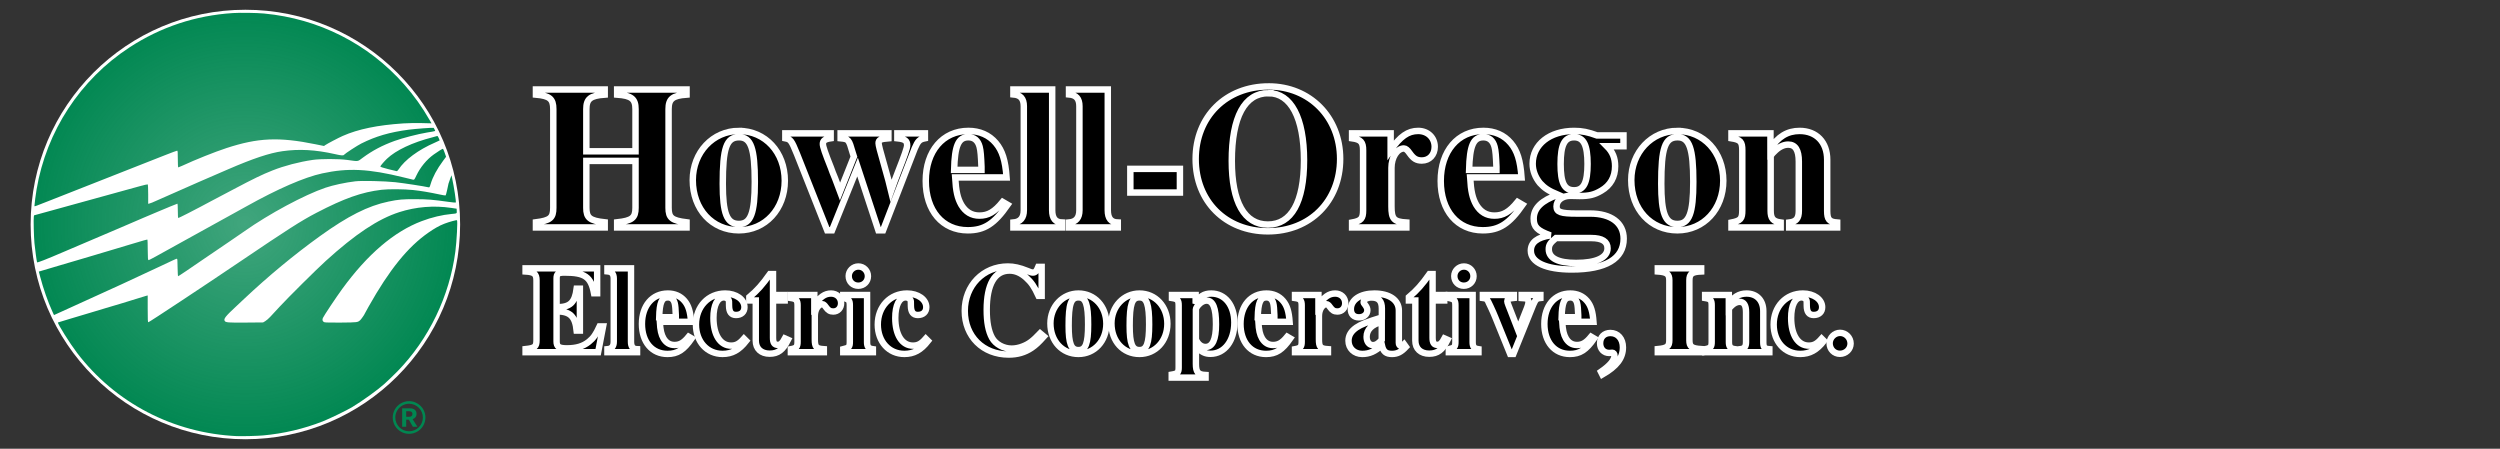
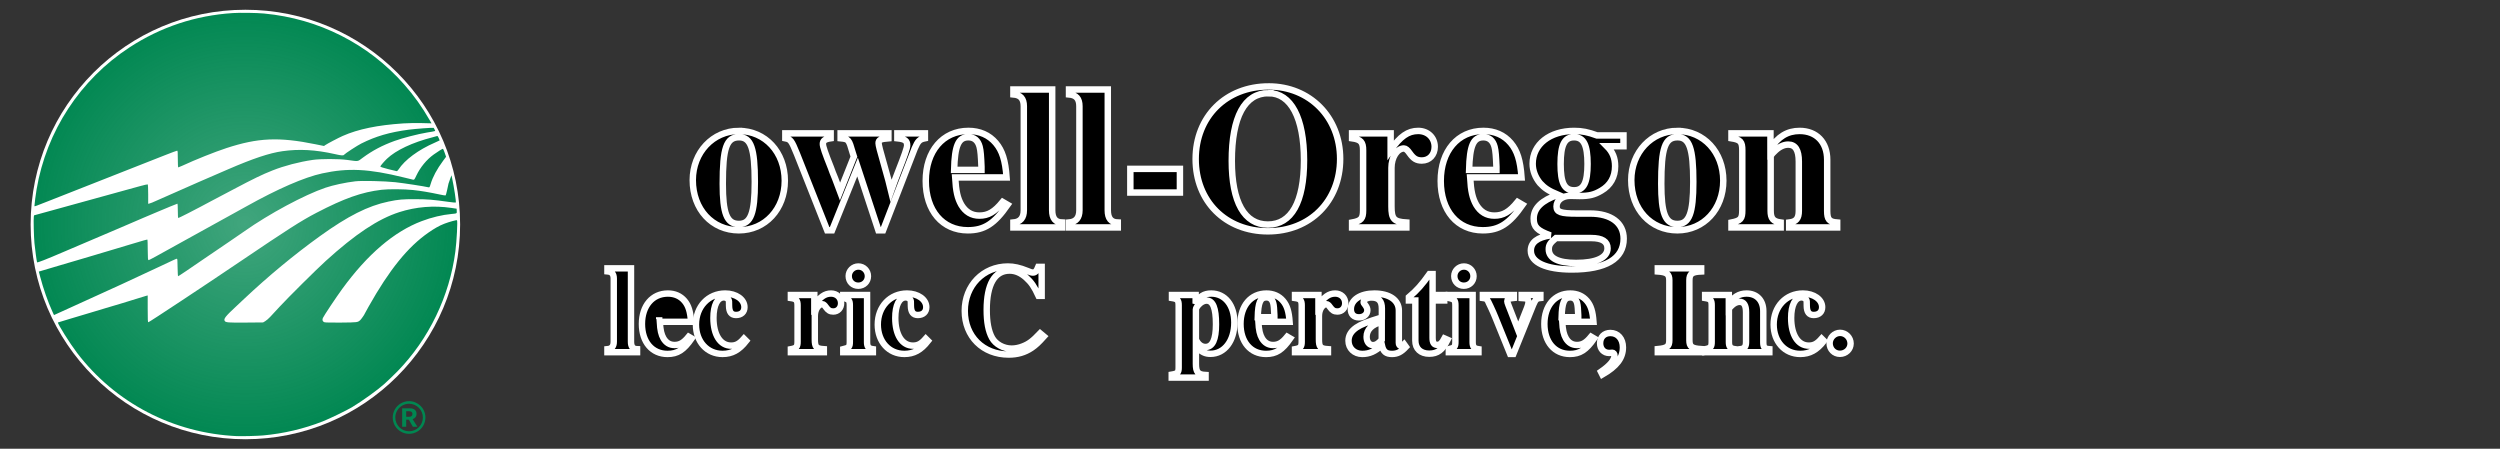
<svg xmlns="http://www.w3.org/2000/svg" xmlns:ns1="http://www.inkscape.org/namespaces/inkscape" xmlns:ns2="http://sodipodi.sourceforge.net/DTD/sodipodi-0.dtd" xmlns:xlink="http://www.w3.org/1999/xlink" width="390" height="70" viewBox="0 0 390 70" id="svg5870" version="1.1" ns1:version="1.4 (e7c3feb1, 2024-10-09)" ns2:docname="HOECoop.orgRevLogo.svg" ns1:export-filename="/Users/netadmin/Desktop/2021website/HOECoop.orgLogoSmall.png" ns1:export-xdpi="270.43353" ns1:export-ydpi="270.43353">
  <rect x="0" y="0" width="390" height="70" fill="#333333" stroke="none" />
  <defs id="defs5872">
    <linearGradient id="linearGradient1" ns1:collect="always">
      <stop style="stop-color:#008751;stop-opacity:0.746;" offset="0" id="stop2" />
      <stop style="stop-color:#008751;stop-opacity:1;" offset="1" id="stop1" />
    </linearGradient>
    <radialGradient ns1:collect="always" xlink:href="#linearGradient1" id="radialGradient2" cx="36.45" cy="32.964" fx="36.45" fy="32.964" r="34.167" gradientTransform="matrix(1,0,0,0.999,-3.5984282e-8,0.018)" gradientUnits="userSpaceOnUse" spreadMethod="pad" />
  </defs>
  <ns2:namedview id="base" pagecolor="#ffffff" bordercolor="#666666" borderopacity="1.0" ns1:pageopacity="0.0" ns1:pageshadow="2" ns1:zoom="4" ns1:cx="153.375" ns1:cy="35" ns1:document-units="px" ns1:current-layer="layer3" showgrid="false" units="px" ns1:window-width="1920" ns1:window-height="969" ns1:window-x="1728" ns1:window-y="25" ns1:window-maximized="0" showguides="true" ns1:guide-bbox="true" ns1:pagecheckerboard="0" fit-margin-top="4" fit-margin-left="4" fit-margin-right="128" fit-margin-bottom="4" width="3390px" ns1:showpageshadow="2" ns1:deskcolor="#d1d1d1">
    <ns2:guide position="105.75,35" orientation="0,-1" id="guide1" ns1:locked="false" />
    <ns2:guide position="0,55" orientation="0,-1" id="guide2" ns1:locked="false" />
    <ns2:guide position="-1,15" orientation="0,-1" id="guide3" ns1:locked="false" />
    <ns2:guide position="82.375,41.125" orientation="1,0" id="guide4" ns1:locked="false" />
    <ns2:guide position="288.25,79" orientation="1,0" id="guide5" ns1:locked="false" />
  </ns2:namedview>
  <g ns1:label="Layer 1" ns1:groupmode="layer" id="layer1" transform="translate(1.717,-980.428)" style="display:inline" />
  <g ns1:groupmode="layer" id="layer3" ns1:label="Layer 2" style="display:inline" transform="translate(1.717,1.934)">
-     <path d="m 97.424,23.169 v 7.322 c 0,1.56 -0.541,2.005 -2.865,2.26 v 0.796 h 10.823 v -0.796 c -2.292,-0.286 -2.801,-0.7 -2.801,-2.26 V 15.083 c 0,-1.592 0.637,-2.101 2.801,-2.26 V 12.027 H 94.559 V 12.823 c 2.228,0.159 2.865,0.668 2.865,2.26 v 6.589 h -7.672 v -6.589 c 0,-1.592 0.637,-2.101 2.865,-2.26 V 12.027 H 81.89 V 12.823 c 2.133,0.191 2.706,0.668 2.706,2.26 v 15.407 c 0,1.56 -0.477,1.974 -2.706,2.26 v 0.796 H 92.617 v -0.796 c -2.324,-0.255 -2.865,-0.7 -2.865,-2.26 v -7.322 z" style="font-style:normal;font-variant:normal;font-weight:bold;font-stretch:normal;font-size:1922.16px;line-height:87%;font-family:'Nimbus Roman No9 L';-inkscape-font-specification:'Nimbus Roman No9 L Bold';text-align:center;letter-spacing:-9.32px;writing-mode:lr-tb;text-anchor:middle;fill:#000000;fill-opacity:1;stroke:#ffffff;stroke-width:1.007;stroke-dasharray:none;stroke-opacity:1;paint-order:stroke fill markers" id="path4221" />
    <path d="m 113.55,18.489 c -4.043,0 -7.194,3.342 -7.194,7.672 0,4.552 3.024,7.831 7.194,7.831 4.106,0 7.162,-3.311 7.162,-7.735 0,-4.457 -3.056,-7.767 -7.162,-7.767 z m 0.032,0.987 c 1.846,0 2.451,1.751 2.451,6.971 0,4.902 -0.637,6.558 -2.483,6.558 -1.878,0 -2.515,-1.623 -2.515,-6.271 0,-5.603 0.573,-7.258 2.547,-7.258 z" style="font-style:normal;font-variant:normal;font-weight:bold;font-stretch:normal;font-size:1922.16px;line-height:87%;font-family:'Nimbus Roman No9 L';-inkscape-font-specification:'Nimbus Roman No9 L Bold';text-align:center;letter-spacing:-9.32px;writing-mode:lr-tb;text-anchor:middle;fill:#000000;fill-opacity:1;stroke:#ffffff;stroke-width:1.007;stroke-dasharray:none;stroke-opacity:1;paint-order:stroke fill markers" id="path4223" />
    <path d="m 142.569,18.871 h -4.297 v 0.764 c 1.178,0.127 1.528,0.382 1.528,1.114 0,0.382 -0.414,1.56 -1.401,4.075 -0.477,1.241 -0.732,1.91 -1.114,2.992 -0.318,-1.305 -0.414,-1.687 -1.082,-4.043 -0.637,-2.196 -0.859,-3.088 -0.859,-3.374 0,-0.509 0.318,-0.668 1.528,-0.764 v -0.764 h -7.449 v 0.764 c 1.241,0.127 1.273,0.159 1.878,2.26 l 0.191,0.605 -2.165,5.443 -0.764,-2.037 c -0.286,-0.668 -0.509,-1.273 -0.668,-1.719 -0.891,-2.228 -1.241,-3.247 -1.241,-3.661 0,-0.509 0.318,-0.764 1.21,-0.891 v -0.764 h -7.067 v 0.764 c 0.828,0.159 0.955,0.35 1.814,2.451 l 4.711,11.906 h 0.764 l 3.979,-9.868 3.247,9.868 h 0.732 l 4.934,-12.765 c 0.509,-1.178 0.764,-1.432 1.592,-1.592 z" style="font-style:normal;font-variant:normal;font-weight:bold;font-stretch:normal;font-size:1922.16px;line-height:87%;font-family:'Nimbus Roman No9 L';-inkscape-font-specification:'Nimbus Roman No9 L Bold';text-align:center;letter-spacing:-9.32px;writing-mode:lr-tb;text-anchor:middle;fill:#000000;fill-opacity:1;stroke:#ffffff;stroke-width:1.007;stroke-dasharray:none;stroke-opacity:1;paint-order:stroke fill markers" id="path4225" />
    <path d="m 154.703,29.567 c -1.273,1.56 -2.26,2.133 -3.629,2.133 -1.241,0 -2.165,-0.573 -2.833,-1.687 -0.573,-1.019 -0.828,-2.069 -0.955,-4.266 h 8.022 c -0.191,-2.674 -0.668,-4.17 -1.687,-5.38 -1.05,-1.241 -2.515,-1.878 -4.266,-1.878 -3.979,0 -6.653,3.151 -6.653,7.799 0,4.648 2.61,7.704 6.558,7.704 2.578,0 4.138,-1.019 6.207,-3.979 z m -7.576,-4.998 c 0.095,-3.82 0.669,-5.093 2.228,-5.093 0.891,0 1.496,0.509 1.751,1.496 0.159,0.605 0.223,1.496 0.286,3.12 v 0.477 z" style="font-style:normal;font-variant:normal;font-weight:bold;font-stretch:normal;font-size:1922.16px;line-height:87%;font-family:'Nimbus Roman No9 L';-inkscape-font-specification:'Nimbus Roman No9 L Bold';text-align:center;letter-spacing:-9.32px;writing-mode:lr-tb;text-anchor:middle;fill:#000000;fill-opacity:1;stroke:#ffffff;stroke-width:1.007;stroke-dasharray:none;stroke-opacity:1;paint-order:stroke fill markers" id="path4227" />
    <path d="m 162.423,12.027 h -6.048 v 0.764 c 1.114,0.095 1.623,0.668 1.623,1.846 v 16.235 c 0,1.178 -0.541,1.814 -1.623,1.91 v 0.764 h 7.608 v -0.764 c -1.05,-0.032 -1.56,-0.637 -1.56,-1.91 z" style="font-style:normal;font-variant:normal;font-weight:bold;font-stretch:normal;font-size:1922.16px;line-height:87%;font-family:'Nimbus Roman No9 L';-inkscape-font-specification:'Nimbus Roman No9 L Bold';text-align:center;letter-spacing:-9.32px;writing-mode:lr-tb;text-anchor:middle;fill:#000000;fill-opacity:1;stroke:#ffffff;stroke-width:1.007;stroke-dasharray:none;stroke-opacity:1;paint-order:stroke fill markers" id="path4229" />
    <path d="m 171.097,12.027 h -6.048 v 0.764 c 1.114,0.095 1.623,0.668 1.623,1.846 v 16.235 c 0,1.178 -0.541,1.814 -1.623,1.91 v 0.764 h 7.608 v -0.764 c -1.05,-0.032 -1.56,-0.637 -1.56,-1.91 z" style="font-style:normal;font-variant:normal;font-weight:bold;font-stretch:normal;font-size:1922.16px;line-height:87%;font-family:'Nimbus Roman No9 L';-inkscape-font-specification:'Nimbus Roman No9 L Bold';text-align:center;letter-spacing:-9.32px;writing-mode:lr-tb;text-anchor:middle;fill:#000000;fill-opacity:1;stroke:#ffffff;stroke-width:1.007;stroke-dasharray:none;stroke-opacity:1;paint-order:stroke fill markers" id="path4231" />
    <path d="m 182.35,24.41 h -7.735 v 3.693 h 7.735 z" style="font-style:normal;font-variant:normal;font-weight:bold;font-stretch:normal;font-size:1922.16px;line-height:87%;font-family:'Nimbus Roman No9 L';-inkscape-font-specification:'Nimbus Roman No9 L Bold';text-align:center;letter-spacing:-9.32px;writing-mode:lr-tb;text-anchor:middle;fill:#000000;fill-opacity:1;stroke:#ffffff;stroke-width:1.007;stroke-dasharray:none;stroke-opacity:1;paint-order:stroke fill markers" id="path4233" />
    <path d="m 196.202,11.549 c -6.653,0 -11.396,4.711 -11.396,11.333 0,6.589 4.679,11.269 11.269,11.269 6.589,0 11.269,-4.711 11.269,-11.301 0,-6.494 -4.743,-11.301 -11.142,-11.301 z m -0.032,1.05 c 3.502,0 5.539,3.852 5.539,10.473 0,6.526 -1.974,10.027 -5.634,10.027 -3.661,0 -5.634,-3.502 -5.634,-9.932 0,-6.876 2.005,-10.569 5.73,-10.569 z" style="font-style:normal;font-variant:normal;font-weight:bold;font-stretch:normal;font-size:1922.16px;line-height:87%;font-family:'Nimbus Roman No9 L';-inkscape-font-specification:'Nimbus Roman No9 L Bold';text-align:center;letter-spacing:-9.32px;writing-mode:lr-tb;text-anchor:middle;fill:#000000;fill-opacity:1;stroke:#ffffff;stroke-width:1.007;stroke-dasharray:none;stroke-opacity:1;paint-order:stroke fill markers" id="path4235" />
    <path d="m 215.222,18.871 h -6.016 v 0.764 c 1.369,0.191 1.719,0.605 1.719,1.878 v 9.359 c 0,1.305 -0.318,1.655 -1.719,1.91 v 0.764 h 8.468 v -0.764 c -1.942,-0.127 -2.324,-0.541 -2.324,-2.515 v -6.016 c 0,-1.655 0.891,-3.024 1.942,-3.024 0.255,0 0.541,0.223 0.891,0.732 0.605,0.859 1.082,1.146 1.91,1.146 1.178,0 2.005,-0.891 2.005,-2.133 0,-1.432 -1.082,-2.483 -2.578,-2.483 -1.592,0 -2.801,0.859 -4.297,2.992 z" style="font-style:normal;font-variant:normal;font-weight:bold;font-stretch:normal;font-size:1922.16px;line-height:87%;font-family:'Nimbus Roman No9 L';-inkscape-font-specification:'Nimbus Roman No9 L Bold';text-align:center;letter-spacing:-9.32px;writing-mode:lr-tb;text-anchor:middle;fill:#000000;fill-opacity:1;stroke:#ffffff;stroke-width:1.007;stroke-dasharray:none;stroke-opacity:1;paint-order:stroke fill markers" id="path4237" />
    <path d="m 235.038,29.567 c -1.273,1.56 -2.26,2.133 -3.629,2.133 -1.242,0 -2.165,-0.573 -2.833,-1.687 -0.573,-1.019 -0.828,-2.069 -0.955,-4.266 h 8.022 c -0.191,-2.674 -0.668,-4.17 -1.687,-5.38 -1.051,-1.241 -2.515,-1.878 -4.266,-1.878 -3.979,0 -6.653,3.151 -6.653,7.799 0,4.648 2.61,7.704 6.558,7.704 2.578,0 4.138,-1.019 6.207,-3.979 z m -7.576,-4.998 c 0.095,-3.82 0.668,-5.093 2.228,-5.093 0.891,0 1.496,0.509 1.751,1.496 0.159,0.605 0.223,1.496 0.286,3.12 v 0.477 z" style="font-style:normal;font-variant:normal;font-weight:bold;font-stretch:normal;font-size:1922.16px;line-height:87%;font-family:'Nimbus Roman No9 L';-inkscape-font-specification:'Nimbus Roman No9 L Bold';text-align:center;letter-spacing:-9.32px;writing-mode:lr-tb;text-anchor:middle;fill:#000000;fill-opacity:1;stroke:#ffffff;stroke-width:1.007;stroke-dasharray:none;stroke-opacity:1;paint-order:stroke fill markers" id="path4239" />
    <path d="m 251.544,20.877 v -1.687 h -4.138 c -1.401,-0.509 -2.292,-0.7 -3.565,-0.7 -3.788,0 -6.462,2.101 -6.462,5.125 0,1.082 0.414,2.133 1.146,3.024 0.7,0.764 1.305,1.178 2.801,1.814 -2.515,0.859 -3.788,2.069 -3.788,3.724 0,1.305 0.573,1.878 2.61,2.61 -2.005,0.286 -3.056,1.082 -3.056,2.387 0,1.846 2.387,2.929 6.398,2.929 5.284,0 8.086,-1.655 8.086,-4.807 0,-2.451 -1.974,-3.915 -5.221,-3.915 h -2.069 c -2.547,0 -3.183,-0.223 -3.183,-1.114 0,-0.955 0.891,-1.655 2.165,-1.655 l 1.432,0.032 c 1.496,0 2.292,-0.191 3.374,-0.828 1.432,-0.828 2.165,-2.133 2.165,-3.82 0,-1.273 -0.382,-2.228 -1.273,-3.12 z m -5.03,14.325 c 1.719,0 2.547,0.541 2.547,1.592 0,1.464 -1.751,2.292 -4.902,2.292 -2.801,0 -4.266,-0.732 -4.266,-2.133 0,-0.668 0.223,-1.019 1.114,-1.751 z m -2.674,-15.725 c 1.496,0 2.101,1.21 2.101,4.17 0,2.96 -0.605,4.106 -2.101,4.106 -1.528,0 -2.101,-1.146 -2.101,-4.106 0,-2.992 0.605,-4.17 2.101,-4.17 z" style="font-style:normal;font-variant:normal;font-weight:bold;font-stretch:normal;font-size:1922.16px;line-height:87%;font-family:'Nimbus Roman No9 L';-inkscape-font-specification:'Nimbus Roman No9 L Bold';text-align:center;letter-spacing:-9.32px;writing-mode:lr-tb;text-anchor:middle;fill:#000000;fill-opacity:1;stroke:#ffffff;stroke-width:1.007;stroke-dasharray:none;stroke-opacity:1;paint-order:stroke fill markers" id="path4241" />
    <path d="m 259.953,18.489 c -4.043,0 -7.194,3.342 -7.194,7.672 0,4.552 3.024,7.831 7.194,7.831 4.106,0 7.162,-3.311 7.162,-7.735 0,-4.457 -3.056,-7.767 -7.162,-7.767 z m 0.032,0.987 c 1.846,0 2.451,1.751 2.451,6.971 0,4.902 -0.637,6.558 -2.483,6.558 -1.878,0 -2.515,-1.623 -2.515,-6.271 0,-5.603 0.573,-7.258 2.547,-7.258 z" style="font-style:normal;font-variant:normal;font-weight:bold;font-stretch:normal;font-size:1922.16px;line-height:87%;font-family:'Nimbus Roman No9 L';-inkscape-font-specification:'Nimbus Roman No9 L Bold';text-align:center;letter-spacing:-9.32px;writing-mode:lr-tb;text-anchor:middle;fill:#000000;fill-opacity:1;stroke:#ffffff;stroke-width:1.007;stroke-dasharray:none;stroke-opacity:1;paint-order:stroke fill markers" id="path4243" />
    <path d="m 274.473,18.871 h -6.08 v 0.764 c 1.401,0.223 1.687,0.541 1.687,1.878 v 9.359 c 0,1.337 -0.255,1.623 -1.687,1.91 v 0.764 h 7.672 v -0.764 c -1.178,-0.159 -1.56,-0.637 -1.56,-1.814 v -8.499 c 0,-0.127 0.223,-0.446 0.541,-0.732 0.7,-0.732 1.464,-1.114 2.196,-1.114 1.114,0 1.655,0.859 1.655,2.642 v 7.704 c 0,1.178 -0.414,1.687 -1.496,1.814 v 0.764 h 7.481 v -0.764 c -1.241,-0.095 -1.56,-0.477 -1.56,-1.814 v -7.99 c 0,-2.738 -1.687,-4.488 -4.297,-4.488 -1.91,0 -3.374,0.891 -4.552,2.769 z" style="font-style:normal;font-variant:normal;font-weight:bold;font-stretch:normal;font-size:1922.16px;line-height:87%;font-family:'Nimbus Roman No9 L';-inkscape-font-specification:'Nimbus Roman No9 L Bold';text-align:center;letter-spacing:-9.32px;writing-mode:lr-tb;text-anchor:middle;fill:#000000;fill-opacity:1;stroke:#ffffff;stroke-width:1.007;stroke-dasharray:none;stroke-opacity:1;paint-order:stroke fill markers" id="path4245" />
    <g id="g1" transform="matrix(1.01,0,0,1.01,-0.834,-0.412)" style="fill:#000000;fill-opacity:1;stroke:#ffffff;stroke-opacity:1;stroke-width:0.99;stroke-dasharray:none;paint-order:stroke fill markers">
-       <path d="M 91.358,39.943 H 80.304 v 0.479 c 1.322,0.077 1.686,0.383 1.686,1.36 v 9.272 c 0,0.996 -0.268,1.207 -1.686,1.36 v 0.479 h 11.206 l 0.766,-3.985 h -0.536 c -0.594,1.283 -0.977,1.82 -1.667,2.375 -0.881,0.709 -1.935,1.015 -3.391,1.015 -1.226,0 -1.59,-0.249 -1.59,-1.073 v -4.636 c 2.088,0 2.873,0.747 3.103,2.969 h 0.498 V 43.084 H 88.197 c -0.287,2.184 -1.034,2.873 -3.103,2.854 v -4.444 c 0,-0.728 0.249,-0.9 1.245,-0.9 3.122,0 4.061,0.651 4.54,3.199 h 0.479 z" style="font-style:normal;font-variant:normal;font-weight:bold;font-stretch:normal;font-size:1164.95px;line-height:87%;font-family:'Nimbus Roman No9 L';-inkscape-font-specification:'Nimbus Roman No9 L Bold';text-align:center;letter-spacing:-9.32px;writing-mode:lr-tb;text-anchor:middle;fill:#000000;fill-opacity:1;stroke:#ffffff;stroke-width:0.99;stroke-dasharray:none;stroke-opacity:1;paint-order:stroke fill markers" id="path4247" />
      <path d="m 96.587,39.943 h -3.64 v 0.46 c 0.67,0.057 0.977,0.402 0.977,1.111 v 9.77 c 0,0.709 -0.326,1.092 -0.977,1.149 v 0.46 h 4.578 v -0.46 c -0.632,-0.019 -0.939,-0.383 -0.939,-1.149 z" style="font-style:normal;font-variant:normal;font-weight:bold;font-stretch:normal;font-size:1164.95px;line-height:87%;font-family:'Nimbus Roman No9 L';-inkscape-font-specification:'Nimbus Roman No9 L Bold';text-align:center;letter-spacing:-9.32px;writing-mode:lr-tb;text-anchor:middle;fill:#000000;fill-opacity:1;stroke:#ffffff;stroke-width:0.99;stroke-dasharray:none;stroke-opacity:1;paint-order:stroke fill markers" id="path4249" />
-       <path d="m 105.501,50.498 c -0.766,0.939 -1.36,1.283 -2.184,1.283 -0.747,0 -1.303,-0.345 -1.705,-1.015 -0.345,-0.613 -0.498,-1.245 -0.575,-2.567 h 4.827 c -0.115,-1.609 -0.402,-2.509 -1.015,-3.237 -0.632,-0.747 -1.513,-1.13 -2.567,-1.13 -2.395,0 -4.004,1.896 -4.004,4.693 0,2.797 1.571,4.636 3.946,4.636 1.552,0 2.49,-0.613 3.735,-2.395 z m -4.559,-3.008 c 0.058,-2.299 0.402,-3.065 1.341,-3.065 0.536,0 0.9,0.307 1.054,0.9 0.096,0.364 0.134,0.9 0.172,1.877 v 0.287 z" style="font-style:normal;font-variant:normal;font-weight:bold;font-stretch:normal;font-size:1164.95px;line-height:87%;font-family:'Nimbus Roman No9 L';-inkscape-font-specification:'Nimbus Roman No9 L Bold';text-align:center;letter-spacing:-9.32px;writing-mode:lr-tb;text-anchor:middle;fill:#000000;fill-opacity:1;stroke:#ffffff;stroke-width:0.99;stroke-dasharray:none;stroke-opacity:1;paint-order:stroke fill markers" id="path4251" />
+       <path d="m 105.501,50.498 c -0.766,0.939 -1.36,1.283 -2.184,1.283 -0.747,0 -1.303,-0.345 -1.705,-1.015 -0.345,-0.613 -0.498,-1.245 -0.575,-2.567 h 4.827 c -0.115,-1.609 -0.402,-2.509 -1.015,-3.237 -0.632,-0.747 -1.513,-1.13 -2.567,-1.13 -2.395,0 -4.004,1.896 -4.004,4.693 0,2.797 1.571,4.636 3.946,4.636 1.552,0 2.49,-0.613 3.735,-2.395 z m -4.559,-3.008 v 0.287 z" style="font-style:normal;font-variant:normal;font-weight:bold;font-stretch:normal;font-size:1164.95px;line-height:87%;font-family:'Nimbus Roman No9 L';-inkscape-font-specification:'Nimbus Roman No9 L Bold';text-align:center;letter-spacing:-9.32px;writing-mode:lr-tb;text-anchor:middle;fill:#000000;fill-opacity:1;stroke:#ffffff;stroke-width:0.99;stroke-dasharray:none;stroke-opacity:1;paint-order:stroke fill markers" id="path4251" />
      <path d="m 114.032,50.804 c -0.709,0.805 -1.207,1.073 -1.992,1.073 -1.667,0 -2.72,-1.667 -2.72,-4.272 0,-1.973 0.613,-3.18 1.609,-3.18 0.306,0 0.594,0.153 0.709,0.364 0.096,0.172 0.096,0.172 0.096,0.977 0.019,0.939 0.364,1.379 1.073,1.379 0.805,0 1.303,-0.46 1.303,-1.207 0,-1.188 -1.283,-2.107 -2.969,-2.107 -2.605,0 -4.521,2.031 -4.521,4.789 0,2.644 1.724,4.54 4.099,4.54 1.475,0 2.548,-0.594 3.659,-2.011 z" style="font-style:normal;font-variant:normal;font-weight:bold;font-stretch:normal;font-size:1164.95px;line-height:87%;font-family:'Nimbus Roman No9 L';-inkscape-font-specification:'Nimbus Roman No9 L Bold';text-align:center;letter-spacing:-9.32px;writing-mode:lr-tb;text-anchor:middle;fill:#000000;fill-opacity:1;stroke:#ffffff;stroke-width:0.99;stroke-dasharray:none;stroke-opacity:1;paint-order:stroke fill markers" id="path4253" />
-       <path d="m 120.323,44.061 h -1.801 v -3.237 h -0.479 c -1.169,1.647 -1.935,2.509 -3.18,3.563 v 0.517 h 0.996 v 6.207 c 0,1.245 0.824,2.011 2.146,2.011 1.283,0 2.05,-0.575 2.835,-2.146 l -0.479,-0.211 c -0.383,0.728 -0.69,0.996 -1.092,0.996 -0.536,0 -0.747,-0.326 -0.747,-1.092 v -5.766 h 1.801 z" style="font-style:normal;font-variant:normal;font-weight:bold;font-stretch:normal;font-size:1164.95px;line-height:87%;font-family:'Nimbus Roman No9 L';-inkscape-font-specification:'Nimbus Roman No9 L Bold';text-align:center;letter-spacing:-9.32px;writing-mode:lr-tb;text-anchor:middle;fill:#000000;fill-opacity:1;stroke:#ffffff;stroke-width:0.99;stroke-dasharray:none;stroke-opacity:1;paint-order:stroke fill markers" id="path4255" />
      <path d="m 124.901,44.061 h -3.621 v 0.46 c 0.824,0.115 1.034,0.364 1.034,1.13 v 5.632 c 0,0.785 -0.192,0.996 -1.034,1.149 v 0.46 h 5.096 v -0.46 c -1.169,-0.077 -1.398,-0.326 -1.398,-1.513 v -3.621 c 0,-0.996 0.536,-1.82 1.169,-1.82 0.153,0 0.326,0.134 0.536,0.441 0.364,0.517 0.651,0.69 1.149,0.69 0.709,0 1.207,-0.536 1.207,-1.283 0,-0.862 -0.651,-1.494 -1.552,-1.494 -0.958,0 -1.686,0.517 -2.586,1.801 z" style="font-style:normal;font-variant:normal;font-weight:bold;font-stretch:normal;font-size:1164.95px;line-height:87%;font-family:'Nimbus Roman No9 L';-inkscape-font-specification:'Nimbus Roman No9 L Bold';text-align:center;letter-spacing:-9.32px;writing-mode:lr-tb;text-anchor:middle;fill:#000000;fill-opacity:1;stroke:#ffffff;stroke-width:0.99;stroke-dasharray:none;stroke-opacity:1;paint-order:stroke fill markers" id="path4257" />
      <path d="m 133.049,44.061 h -3.678 v 0.46 c 0.843,0.172 1.015,0.345 1.015,1.13 v 5.632 c 0,0.785 -0.134,0.939 -1.015,1.149 v 0.46 h 4.578 v -0.46 c -0.67,-0.096 -0.9,-0.364 -0.9,-1.092 z m -1.341,-4.406 c -0.824,0 -1.494,0.67 -1.494,1.475 0,0.862 0.632,1.494 1.475,1.494 0.843,0 1.494,-0.632 1.494,-1.475 0,-0.824 -0.651,-1.494 -1.475,-1.494 z" style="font-style:normal;font-variant:normal;font-weight:bold;font-stretch:normal;font-size:1164.95px;line-height:87%;font-family:'Nimbus Roman No9 L';-inkscape-font-specification:'Nimbus Roman No9 L Bold';text-align:center;letter-spacing:-9.32px;writing-mode:lr-tb;text-anchor:middle;fill:#000000;fill-opacity:1;stroke:#ffffff;stroke-width:0.99;stroke-dasharray:none;stroke-opacity:1;paint-order:stroke fill markers" id="path4259" />
      <path d="m 142.117,50.804 c -0.709,0.805 -1.207,1.073 -1.992,1.073 -1.667,0 -2.72,-1.667 -2.72,-4.272 0,-1.973 0.613,-3.18 1.609,-3.18 0.306,0 0.594,0.153 0.709,0.364 0.096,0.172 0.096,0.172 0.096,0.977 0.019,0.939 0.364,1.379 1.073,1.379 0.805,0 1.303,-0.46 1.303,-1.207 0,-1.188 -1.283,-2.107 -2.969,-2.107 -2.605,0 -4.521,2.031 -4.521,4.789 0,2.644 1.724,4.54 4.099,4.54 1.475,0 2.548,-0.594 3.659,-2.011 z" style="font-style:normal;font-variant:normal;font-weight:bold;font-stretch:normal;font-size:1164.95px;line-height:87%;font-family:'Nimbus Roman No9 L';-inkscape-font-specification:'Nimbus Roman No9 L Bold';text-align:center;letter-spacing:-9.32px;writing-mode:lr-tb;text-anchor:middle;fill:#000000;fill-opacity:1;stroke:#ffffff;stroke-width:0.99;stroke-dasharray:none;stroke-opacity:1;paint-order:stroke fill markers" id="path4261" />
      <path d="m 159.786,49.981 c -1.13,1.188 -1.743,1.647 -2.682,2.011 -0.556,0.23 -1.188,0.345 -1.724,0.345 -1.264,0 -2.471,-0.67 -3.027,-1.667 -0.556,-1.015 -0.824,-2.395 -0.824,-4.31 0,-3.965 1.226,-6.073 3.525,-6.073 0.9,0 1.724,0.345 2.548,1.073 0.824,0.747 1.264,1.379 1.935,2.835 h 0.479 v -4.483 h -0.517 c -0.268,0.67 -0.479,0.881 -0.843,0.881 -0.172,0 -0.46,-0.077 -0.881,-0.268 -1.13,-0.46 -2.05,-0.67 -2.969,-0.67 -3.812,0 -6.666,2.95 -6.666,6.858 0,3.946 2.816,6.743 6.781,6.743 1.36,0 2.49,-0.326 3.544,-1.034 0.613,-0.421 1.034,-0.805 1.896,-1.762 z" style="font-style:normal;font-variant:normal;font-weight:bold;font-stretch:normal;font-size:1164.95px;line-height:87%;font-family:'Nimbus Roman No9 L';-inkscape-font-specification:'Nimbus Roman No9 L Bold';text-align:center;letter-spacing:-9.32px;writing-mode:lr-tb;text-anchor:middle;fill:#000000;fill-opacity:1;stroke:#ffffff;stroke-width:0.99;stroke-dasharray:none;stroke-opacity:1;paint-order:stroke fill markers" id="path4263" />
-       <path d="m 165.698,43.831 c -2.433,0 -4.329,2.011 -4.329,4.617 0,2.739 1.82,4.712 4.329,4.712 2.471,0 4.31,-1.992 4.31,-4.655 0,-2.682 -1.839,-4.674 -4.31,-4.674 z m 0.019,0.594 c 1.111,0 1.475,1.054 1.475,4.195 0,2.95 -0.383,3.946 -1.494,3.946 -1.13,0 -1.513,-0.977 -1.513,-3.774 0,-3.372 0.345,-4.368 1.533,-4.368 z" style="font-style:normal;font-variant:normal;font-weight:bold;font-stretch:normal;font-size:1164.95px;line-height:87%;font-family:'Nimbus Roman No9 L';-inkscape-font-specification:'Nimbus Roman No9 L Bold';text-align:center;letter-spacing:-9.32px;writing-mode:lr-tb;text-anchor:middle;fill:#000000;fill-opacity:1;stroke:#ffffff;stroke-width:0.99;stroke-dasharray:none;stroke-opacity:1;paint-order:stroke fill markers" id="path4265" />
-       <path d="m 175.123,43.831 c -2.433,0 -4.329,2.011 -4.329,4.617 0,2.739 1.82,4.712 4.329,4.712 2.471,0 4.31,-1.992 4.31,-4.655 0,-2.682 -1.839,-4.674 -4.31,-4.674 z m 0.019,0.594 c 1.111,0 1.475,1.054 1.475,4.195 0,2.95 -0.383,3.946 -1.494,3.946 -1.13,0 -1.513,-0.977 -1.513,-3.774 0,-3.372 0.345,-4.368 1.532,-4.368 z" style="font-style:normal;font-variant:normal;font-weight:bold;font-stretch:normal;font-size:1164.95px;line-height:87%;font-family:'Nimbus Roman No9 L';-inkscape-font-specification:'Nimbus Roman No9 L Bold';text-align:center;letter-spacing:-9.32px;writing-mode:lr-tb;text-anchor:middle;fill:#000000;fill-opacity:1;stroke:#ffffff;stroke-width:0.99;stroke-dasharray:none;stroke-opacity:1;paint-order:stroke fill markers" id="path4267" />
      <path d="m 183.801,44.061 h -3.659 v 0.46 c 0.843,0.134 1.034,0.326 1.034,1.13 v 9.597 c 0,0.785 -0.153,0.958 -1.073,1.111 v 0.46 h 5.23 v -0.402 c -1.169,-0.057 -1.494,-0.441 -1.494,-1.724 v -2.701 c 0.92,0.9 1.418,1.149 2.26,1.149 2.146,0 3.678,-1.992 3.678,-4.827 0,-2.663 -1.437,-4.483 -3.563,-4.483 -1.13,0 -1.82,0.441 -2.414,1.552 z m 0.038,2.203 c 0,-0.134 0.172,-0.441 0.402,-0.69 0.383,-0.421 0.824,-0.651 1.245,-0.651 0.996,0 1.456,1.149 1.456,3.659 0,2.375 -0.536,3.506 -1.628,3.506 -0.632,0 -1.188,-0.441 -1.475,-1.169 z" style="font-style:normal;font-variant:normal;font-weight:bold;font-stretch:normal;font-size:1164.95px;line-height:87%;font-family:'Nimbus Roman No9 L';-inkscape-font-specification:'Nimbus Roman No9 L Bold';text-align:center;letter-spacing:-9.32px;writing-mode:lr-tb;text-anchor:middle;fill:#000000;fill-opacity:1;stroke:#ffffff;stroke-width:0.99;stroke-dasharray:none;stroke-opacity:1;paint-order:stroke fill markers" id="path4269" />
      <path d="m 197.951,50.498 c -0.766,0.939 -1.36,1.283 -2.184,1.283 -0.747,0 -1.303,-0.345 -1.705,-1.015 -0.345,-0.613 -0.498,-1.245 -0.575,-2.567 h 4.827 c -0.115,-1.609 -0.402,-2.509 -1.015,-3.237 -0.632,-0.747 -1.513,-1.13 -2.567,-1.13 -2.395,0 -4.004,1.896 -4.004,4.693 0,2.797 1.571,4.636 3.946,4.636 1.552,0 2.49,-0.613 3.735,-2.395 z m -4.559,-3.008 c 0.058,-2.299 0.402,-3.065 1.341,-3.065 0.536,0 0.9,0.307 1.054,0.9 0.096,0.364 0.134,0.9 0.172,1.877 v 0.287 z" style="font-style:normal;font-variant:normal;font-weight:bold;font-stretch:normal;font-size:1164.95px;line-height:87%;font-family:'Nimbus Roman No9 L';-inkscape-font-specification:'Nimbus Roman No9 L Bold';text-align:center;letter-spacing:-9.32px;writing-mode:lr-tb;text-anchor:middle;fill:#000000;fill-opacity:1;stroke:#ffffff;stroke-width:0.99;stroke-dasharray:none;stroke-opacity:1;paint-order:stroke fill markers" id="path4271" />
      <path d="m 202.766,44.061 h -3.621 v 0.46 c 0.824,0.115 1.034,0.364 1.034,1.13 v 5.632 c 0,0.785 -0.192,0.996 -1.034,1.149 v 0.46 h 5.096 v -0.46 c -1.169,-0.077 -1.398,-0.326 -1.398,-1.513 v -3.621 c 0,-0.996 0.536,-1.82 1.169,-1.82 0.153,0 0.326,0.134 0.536,0.441 0.364,0.517 0.651,0.69 1.149,0.69 0.709,0 1.207,-0.536 1.207,-1.283 0,-0.862 -0.651,-1.494 -1.552,-1.494 -0.958,0 -1.686,0.517 -2.586,1.801 z" style="font-style:normal;font-variant:normal;font-weight:bold;font-stretch:normal;font-size:1164.95px;line-height:87%;font-family:'Nimbus Roman No9 L';-inkscape-font-specification:'Nimbus Roman No9 L Bold';text-align:center;letter-spacing:-9.32px;writing-mode:lr-tb;text-anchor:middle;fill:#000000;fill-opacity:1;stroke:#ffffff;stroke-width:0.99;stroke-dasharray:none;stroke-opacity:1;paint-order:stroke fill markers" id="path4273" />
      <path d="m 215.991,51.666 -0.192,0.192 c -0.058,0.057 -0.115,0.077 -0.211,0.077 -0.268,0 -0.402,-0.172 -0.402,-0.479 V 46.456 c 0,-1.609 -1.456,-2.624 -3.793,-2.624 -2.165,0 -3.621,0.977 -3.621,2.414 0,0.785 0.46,1.264 1.245,1.264 0.766,0 1.303,-0.46 1.303,-1.111 0,-0.268 -0.115,-0.517 -0.345,-0.824 -0.172,-0.192 -0.23,-0.307 -0.23,-0.421 0,-0.402 0.536,-0.709 1.207,-0.709 1.111,0 1.609,0.517 1.609,1.686 v 1.398 c -2.28,0.69 -3.218,1.073 -3.927,1.552 -0.824,0.575 -1.226,1.226 -1.226,2.05 0,1.169 0.9,2.031 2.126,2.031 1.092,0 1.973,-0.383 3.027,-1.341 0.211,0.977 0.632,1.341 1.571,1.341 0.824,0 1.418,-0.307 2.146,-1.092 z m -3.448,-0.69 c -0.517,0.594 -0.9,0.824 -1.36,0.824 -0.575,0 -0.977,-0.517 -0.977,-1.283 0,-1.111 0.805,-1.916 2.337,-2.318 z" style="font-style:normal;font-variant:normal;font-weight:bold;font-stretch:normal;font-size:1164.95px;line-height:87%;font-family:'Nimbus Roman No9 L';-inkscape-font-specification:'Nimbus Roman No9 L Bold';text-align:center;letter-spacing:-9.32px;writing-mode:lr-tb;text-anchor:middle;fill:#000000;fill-opacity:1;stroke:#ffffff;stroke-width:0.99;stroke-dasharray:none;stroke-opacity:1;paint-order:stroke fill markers" id="path4275" />
      <path d="m 222.197,44.061 h -1.801 v -3.237 h -0.479 c -1.169,1.647 -1.935,2.509 -3.18,3.563 v 0.517 h 0.996 v 6.207 c 0,1.245 0.824,2.011 2.146,2.011 1.283,0 2.05,-0.575 2.835,-2.146 l -0.479,-0.211 c -0.383,0.728 -0.69,0.996 -1.092,0.996 -0.536,0 -0.747,-0.326 -0.747,-1.092 v -5.766 h 1.801 z" style="font-style:normal;font-variant:normal;font-weight:bold;font-stretch:normal;font-size:1164.95px;line-height:87%;font-family:'Nimbus Roman No9 L';-inkscape-font-specification:'Nimbus Roman No9 L Bold';text-align:center;letter-spacing:-9.32px;writing-mode:lr-tb;text-anchor:middle;fill:#000000;fill-opacity:1;stroke:#ffffff;stroke-width:0.99;stroke-dasharray:none;stroke-opacity:1;paint-order:stroke fill markers" id="path4277" />
      <path d="m 226.584,44.061 h -3.678 v 0.46 c 0.843,0.172 1.015,0.345 1.015,1.13 v 5.632 c 0,0.785 -0.134,0.939 -1.015,1.149 v 0.46 h 4.578 v -0.46 c -0.67,-0.096 -0.9,-0.364 -0.9,-1.092 z m -1.341,-4.406 c -0.824,0 -1.494,0.67 -1.494,1.475 0,0.862 0.632,1.494 1.475,1.494 0.843,0 1.494,-0.632 1.494,-1.475 0,-0.824 -0.651,-1.494 -1.475,-1.494 z" style="font-style:normal;font-variant:normal;font-weight:bold;font-stretch:normal;font-size:1164.95px;line-height:87%;font-family:'Nimbus Roman No9 L';-inkscape-font-specification:'Nimbus Roman No9 L Bold';text-align:center;letter-spacing:-9.32px;writing-mode:lr-tb;text-anchor:middle;fill:#000000;fill-opacity:1;stroke:#ffffff;stroke-width:0.99;stroke-dasharray:none;stroke-opacity:1;paint-order:stroke fill markers" id="path4279" />
      <path d="m 237.05,44.061 h -2.893 v 0.46 c 0.824,0.038 1.054,0.172 1.054,0.632 0,0.211 -0.077,0.517 -0.211,0.862 l -1.379,3.486 -1.513,-3.889 c -0.134,-0.364 -0.172,-0.479 -0.172,-0.594 0,-0.287 0.192,-0.421 0.67,-0.46 0.038,0 0.192,-0.019 0.345,-0.038 v -0.46 h -4.789 v 0.46 c 0.441,0.057 0.556,0.115 0.67,0.287 0.038,-0.019 0.939,1.896 1.245,2.682 l 2.299,5.67 h 0.498 l 3.065,-7.586 c 0.364,-0.843 0.517,-0.996 1.111,-1.054 z" style="font-style:normal;font-variant:normal;font-weight:bold;font-stretch:normal;font-size:1164.95px;line-height:87%;font-family:'Nimbus Roman No9 L';-inkscape-font-specification:'Nimbus Roman No9 L Bold';text-align:center;letter-spacing:-9.32px;writing-mode:lr-tb;text-anchor:middle;fill:#000000;fill-opacity:1;stroke:#ffffff;stroke-width:0.99;stroke-dasharray:none;stroke-opacity:1;paint-order:stroke fill markers" id="path4281" />
      <path d="m 244.885,50.498 c -0.766,0.939 -1.36,1.283 -2.184,1.283 -0.747,0 -1.303,-0.345 -1.705,-1.015 -0.345,-0.613 -0.498,-1.245 -0.575,-2.567 h 4.827 c -0.115,-1.609 -0.402,-2.509 -1.015,-3.237 -0.632,-0.747 -1.513,-1.13 -2.567,-1.13 -2.395,0 -4.004,1.896 -4.004,4.693 0,2.797 1.571,4.636 3.946,4.636 1.552,0 2.49,-0.613 3.735,-2.395 z m -4.559,-3.008 c 0.058,-2.299 0.402,-3.065 1.341,-3.065 0.536,0 0.9,0.307 1.054,0.9 0.096,0.364 0.134,0.9 0.172,1.877 v 0.287 z" style="font-style:normal;font-variant:normal;font-weight:bold;font-stretch:normal;font-size:1164.95px;line-height:87%;font-family:'Nimbus Roman No9 L';-inkscape-font-specification:'Nimbus Roman No9 L Bold';text-align:center;letter-spacing:-9.32px;writing-mode:lr-tb;text-anchor:middle;fill:#000000;fill-opacity:1;stroke:#ffffff;stroke-width:0.99;stroke-dasharray:none;stroke-opacity:1;paint-order:stroke fill markers" id="path4283" />
      <path d="m 246.616,56.341 c 2.222,-1.283 3.18,-2.548 3.18,-4.195 0,-1.322 -0.785,-2.222 -1.935,-2.222 -0.958,0 -1.59,0.632 -1.59,1.59 0,0.881 0.575,1.494 1.398,1.494 0.096,0 0.211,0 0.326,-0.019 0.058,-0.019 0.096,-0.019 0.134,-0.019 0.211,0 0.364,0.172 0.364,0.421 0,0.728 -0.651,1.533 -2.088,2.529 z" style="font-style:normal;font-variant:normal;font-weight:bold;font-stretch:normal;font-size:1164.95px;line-height:87%;font-family:'Nimbus Roman No9 L';-inkscape-font-specification:'Nimbus Roman No9 L Bold';text-align:center;letter-spacing:-9.32px;writing-mode:lr-tb;text-anchor:middle;fill:#000000;fill-opacity:1;stroke:#ffffff;stroke-width:0.99;stroke-dasharray:none;stroke-opacity:1;paint-order:stroke fill markers" id="path4285" />
      <path d="m 256.96,51.053 c 0,0.958 -0.345,1.226 -1.782,1.36 v 0.479 h 6.705 v -0.479 c -1.456,-0.096 -1.82,-0.364 -1.82,-1.36 V 41.782 c 0,-0.996 0.402,-1.303 1.82,-1.36 v -0.479 h -6.705 v 0.479 c 1.379,0.096 1.782,0.383 1.782,1.36 z" style="font-style:normal;font-variant:normal;font-weight:bold;font-stretch:normal;font-size:1164.95px;line-height:87%;font-family:'Nimbus Roman No9 L';-inkscape-font-specification:'Nimbus Roman No9 L Bold';text-align:center;letter-spacing:-9.32px;writing-mode:lr-tb;text-anchor:middle;fill:#000000;fill-opacity:1;stroke:#ffffff;stroke-width:0.99;stroke-dasharray:none;stroke-opacity:1;paint-order:stroke fill markers" id="path4287" />
      <path d="m 266.149,44.061 h -3.659 v 0.46 c 0.843,0.134 1.015,0.326 1.015,1.13 v 5.632 c 0,0.805 -0.153,0.977 -1.015,1.149 v 0.46 h 4.617 v -0.46 c -0.709,-0.096 -0.939,-0.383 -0.939,-1.092 v -5.115 c 0,-0.077 0.134,-0.268 0.326,-0.441 0.421,-0.441 0.881,-0.67 1.322,-0.67 0.67,0 0.996,0.517 0.996,1.59 v 4.636 c 0,0.709 -0.249,1.015 -0.9,1.092 v 0.46 h 4.502 v -0.46 c -0.747,-0.057 -0.939,-0.287 -0.939,-1.092 v -4.808 c 0,-1.647 -1.015,-2.701 -2.586,-2.701 -1.149,0 -2.031,0.536 -2.739,1.667 z" style="font-style:normal;font-variant:normal;font-weight:bold;font-stretch:normal;font-size:1164.95px;line-height:87%;font-family:'Nimbus Roman No9 L';-inkscape-font-specification:'Nimbus Roman No9 L Bold';text-align:center;letter-spacing:-9.32px;writing-mode:lr-tb;text-anchor:middle;fill:#000000;fill-opacity:1;stroke:#ffffff;stroke-width:0.99;stroke-dasharray:none;stroke-opacity:1;paint-order:stroke fill markers" id="path4289" />
      <path d="m 280.49,50.804 c -0.709,0.805 -1.207,1.073 -1.992,1.073 -1.667,0 -2.72,-1.667 -2.72,-4.272 0,-1.973 0.613,-3.18 1.609,-3.18 0.307,0 0.594,0.153 0.709,0.364 0.096,0.172 0.096,0.172 0.096,0.977 0.019,0.939 0.364,1.379 1.073,1.379 0.805,0 1.303,-0.46 1.303,-1.207 0,-1.188 -1.283,-2.107 -2.969,-2.107 -2.605,0 -4.521,2.031 -4.521,4.789 0,2.644 1.724,4.54 4.099,4.54 1.475,0 2.548,-0.594 3.659,-2.011 z" style="font-style:normal;font-variant:normal;font-weight:bold;font-stretch:normal;font-size:1164.95px;line-height:87%;font-family:'Nimbus Roman No9 L';-inkscape-font-specification:'Nimbus Roman No9 L Bold';text-align:center;letter-spacing:-9.32px;writing-mode:lr-tb;text-anchor:middle;fill:#000000;fill-opacity:1;stroke:#ffffff;stroke-width:0.99;stroke-dasharray:none;stroke-opacity:1;paint-order:stroke fill markers" id="path4291" />
      <path d="m 283.332,49.904 c -0.881,0 -1.609,0.747 -1.609,1.609 0,0.92 0.69,1.628 1.59,1.628 0.92,0 1.647,-0.709 1.647,-1.59 0,-0.9 -0.728,-1.647 -1.628,-1.647 z" style="font-style:normal;font-variant:normal;font-weight:bold;font-stretch:normal;font-size:1164.95px;line-height:87%;font-family:'Nimbus Roman No9 L';-inkscape-font-specification:'Nimbus Roman No9 L Bold';text-align:center;letter-spacing:-9.32px;writing-mode:lr-tb;text-anchor:middle;fill:#000000;fill-opacity:1;stroke:#ffffff;stroke-width:0.99;stroke-dasharray:none;stroke-opacity:1;paint-order:stroke fill markers" id="path4293" />
    </g>
    <g id="g2">
      <circle style="fill:#ffffff;fill-opacity:1;stroke-width:0.1;paint-order:markers fill stroke" id="path1" cx="36.562" cy="33.087" r="33.5" />
      <path style="fill:url(#radialGradient2);fill-opacity:1;stroke-width:0.067" d="M 35.265,66.102 C 25.34,65.654 16.259,60.929 10.305,53.117 9.206,51.675 7.204,48.491 7.322,48.372 7.339,48.354 8.174,48.1 9.177,47.807 10.18,47.514 11.638,47.079 12.417,46.84 c 0.779,-0.24 1.819,-0.552 2.311,-0.696 1.767,-0.517 3.379,-1.004 4.771,-1.442 0.779,-0.245 1.509,-0.469 1.621,-0.497 l 0.205,-0.05 v 2.089 c 0,1.775 0.016,2.088 0.108,2.088 0.128,0 8.775,-5.719 14.391,-9.517 7.353,-4.973 9.46,-6.318 11.815,-7.545 4.353,-2.267 7.095,-3.236 10.175,-3.597 1.09,-0.128 3.526,-0.109 4.905,0.037 1.21,0.128 2.556,0.354 4.099,0.687 0.483,0.104 0.918,0.177 0.965,0.161 0.048,-0.015 0.164,-0.412 0.26,-0.881 0.216,-1.061 0.189,-0.962 0.452,-1.67 l 0.22,-0.595 0.086,0.401 c 0.327,1.523 0.667,3.769 0.583,3.852 -0.026,0.026 -0.543,-0.023 -1.15,-0.109 -2.48,-0.349 -3.243,-0.41 -5.166,-0.416 -2.004,-0.007 -2.629,0.05 -4.191,0.376 -3.175,0.662 -6.325,2.251 -10.681,5.388 -3.997,2.878 -8.045,6.227 -11.815,9.776 -0.512,0.482 -1.049,0.986 -1.193,1.12 -1.729,1.607 -2.034,1.989 -1.855,2.322 0.14,0.262 0.54,0.294 3.309,0.269 l 2.684,-0.024 0.336,-0.198 c 0.185,-0.108 0.537,-0.413 0.783,-0.678 0.246,-0.264 0.9,-0.97 1.453,-1.568 1.371,-1.483 5.733,-5.811 7.194,-7.137 4.633,-4.207 8.176,-6.56 11.479,-7.623 2.597,-0.836 5.389,-1.066 8.088,-0.665 l 0.857,0.127 0.022,0.348 c 0.026,0.402 0.033,0.397 -0.768,0.47 -1.498,0.135 -3.166,0.534 -4.732,1.133 -4.305,1.643 -8.416,5.155 -12.363,10.562 -0.943,1.292 -2.897,4.224 -3.029,4.547 -0.124,0.302 -0.034,0.548 0.236,0.651 0.132,0.05 1.066,0.069 2.63,0.055 2.556,-0.024 2.574,-0.026 2.973,-0.386 0.152,-0.137 0.681,-0.892 0.681,-0.973 0,-0.015 0.286,-0.535 0.635,-1.156 3.228,-5.729 6.087,-9.267 9.293,-11.502 0.999,-0.696 1.724,-1.102 2.521,-1.41 0.727,-0.281 1.865,-0.593 1.957,-0.537 0.123,0.076 -0.038,3.213 -0.247,4.834 -0.903,6.994 -4.133,13.696 -9.025,18.724 -0.503,0.517 -1.509,1.484 -2.046,1.969 -1.057,0.952 -3.436,2.664 -5.063,3.644 -0.795,0.479 -3.541,1.81 -4.547,2.204 -2.966,1.164 -6.1,1.901 -9.318,2.194 -0.87,0.079 -3.252,0.139 -4.063,0.103 z M 6.441,46.637 C 5.763,45.161 5.031,43.07 4.56,41.272 L 4.341,40.434 4.875,40.277 c 0.294,-0.086 1.49,-0.442 2.659,-0.79 1.169,-0.348 2.645,-0.784 3.28,-0.966 0.636,-0.183 1.575,-0.461 2.087,-0.618 0.958,-0.294 2.647,-0.799 3.504,-1.047 0.267,-0.078 1.256,-0.374 2.199,-0.66 2.126,-0.644 2.642,-0.787 2.683,-0.746 0.018,0.018 0.036,0.698 0.041,1.511 0.009,1.457 0.029,1.683 0.148,1.683 0.089,0 1.235,-0.625 5.328,-2.905 2.043,-1.138 2.579,-1.434 6.038,-3.338 1.599,-0.881 3.343,-1.844 3.876,-2.142 4.904,-2.74 9.024,-4.533 11.822,-5.143 4.039,-0.881 7.254,-0.722 12.741,0.631 0.677,0.167 1.32,0.323 1.43,0.347 0.191,0.041 0.217,0.009 0.531,-0.654 0.601,-1.272 1.59,-2.471 2.693,-3.266 0.617,-0.445 1.347,-0.899 1.447,-0.899 0.031,0 0.153,0.282 0.272,0.625 l 0.216,0.624 -0.49,0.662 c -0.943,1.273 -1.591,2.487 -1.923,3.603 -0.152,0.51 -0.171,0.537 -0.346,0.493 -0.579,-0.146 -3.929,-0.658 -5.171,-0.792 -1.651,-0.177 -5.236,-0.258 -6.225,-0.14 -1.569,0.187 -3.463,0.594 -4.659,1 -3.285,1.116 -8.813,4.086 -12.635,6.789 -0.41,0.289 -1.601,1.106 -2.646,1.814 -1.046,0.708 -2.647,1.796 -3.559,2.418 -0.912,0.622 -2.215,1.511 -2.896,1.976 -0.681,0.464 -1.252,0.83 -1.269,0.812 -0.017,-0.017 -0.044,-0.531 -0.059,-1.142 -0.015,-0.611 -0.032,-1.219 -0.036,-1.353 -0.004,-0.133 -0.042,-0.243 -0.084,-0.243 -0.042,0 -0.352,0.13 -0.69,0.289 -0.337,0.159 -1.15,0.541 -1.806,0.85 -2.506,1.181 -3.878,1.82 -6.15,2.865 -2.226,1.025 -3.025,1.389 -5.74,2.615 -1.58,0.713 -3.496,1.585 -4.197,1.909 L 6.706,47.216 Z M 4.066,38.991 C 4.003,38.805 3.736,36.846 3.658,35.997 3.564,34.963 3.496,32.229 3.556,31.889 l 0.041,-0.231 2.509,-0.688 c 1.38,-0.379 3.214,-0.885 4.075,-1.125 0.861,-0.24 2.119,-0.587 2.795,-0.77 0.677,-0.184 2.035,-0.559 3.019,-0.833 0.984,-0.275 2.074,-0.576 2.423,-0.669 0.349,-0.093 1.131,-0.307 1.738,-0.477 0.607,-0.169 1.136,-0.289 1.174,-0.265 0.039,0.025 0.07,0.691 0.07,1.538 v 1.494 l 0.205,-0.052 c 0.113,-0.028 0.306,-0.095 0.429,-0.15 0.123,-0.055 0.526,-0.231 0.895,-0.393 0.369,-0.161 1.409,-0.62 2.311,-1.02 3.429,-1.52 4.735,-2.091 8.573,-3.747 3.997,-1.725 6.486,-2.556 8.535,-2.849 2.585,-0.37 5.149,-0.229 8.152,0.448 1.096,0.248 1.332,0.264 1.469,0.099 0.165,-0.199 2.062,-1.436 2.667,-1.739 2.264,-1.135 4.402,-1.76 7.392,-2.16 1.012,-0.135 3.867,-0.347 3.914,-0.29 0.01,0.011 0.073,0.128 0.14,0.261 0.143,0.282 0.281,0.228 -1.184,0.47 -1.433,0.238 -3.787,0.848 -5.064,1.311 -1.913,0.694 -3.436,1.498 -4.955,2.616 -0.868,0.64 -0.582,0.598 -2.43,0.349 -1.351,-0.182 -4.134,-0.184 -5.367,-0.007 -2.146,0.313 -4.442,0.914 -6.298,1.65 -1.614,0.64 -2.882,1.254 -6.039,2.923 -1.087,0.575 -2.63,1.388 -3.429,1.808 -0.8,0.42 -1.588,0.84 -1.752,0.933 -0.568,0.325 -3.392,1.753 -3.466,1.753 -0.047,0 -0.075,-0.419 -0.075,-1.118 0,-0.615 -0.029,-1.118 -0.065,-1.118 -0.036,0 -0.514,0.189 -1.062,0.419 -0.548,0.229 -1.5,0.628 -2.115,0.884 -0.615,0.257 -1.588,0.669 -2.162,0.915 -0.574,0.247 -2.251,0.968 -3.727,1.602 -2.477,1.066 -4.384,1.878 -6.262,2.668 -0.41,0.173 -1.45,0.617 -2.311,0.986 -2.849,1.224 -4.219,1.762 -4.251,1.67 z M 3.658,30.159 c 0,-0.224 0.206,-1.802 0.332,-2.549 C 5.53,18.523 10.802,10.47 18.498,5.452 23.376,2.271 28.779,0.479 34.63,0.104 c 1.153,-0.074 3.699,-0.037 4.847,0.072 8.511,0.799 16.268,4.725 21.854,11.063 1.561,1.77 2.803,3.517 4.072,5.722 l 0.199,0.346 -1.545,-0.039 c -0.861,-0.022 -2.123,0 -2.85,0.048 -4.044,0.27 -7.061,0.895 -9.467,1.959 -0.651,0.288 -2.402,1.207 -2.705,1.419 l -0.208,0.146 -1.32,-0.269 c -5.716,-1.163 -8.972,-1.022 -13.916,0.602 -1.845,0.606 -4.842,1.804 -6.886,2.753 -0.301,0.14 -0.578,0.254 -0.615,0.254 -0.038,0 -0.068,-0.57 -0.068,-1.305 0,-1.094 -0.018,-1.304 -0.109,-1.304 -0.06,0 -0.924,0.322 -1.92,0.715 -0.996,0.394 -2.364,0.932 -3.041,1.197 -4.615,1.808 -8.133,3.194 -11.331,4.462 -1.415,0.562 -3.159,1.248 -3.876,1.526 -0.717,0.278 -1.481,0.576 -1.696,0.662 -0.366,0.146 -0.391,0.148 -0.391,0.024 z M 58.822,24.445 c -0.875,-0.225 -1.223,-0.345 -1.207,-0.416 0.028,-0.119 0.632,-0.821 1.033,-1.199 1.414,-1.337 3.976,-2.541 7.12,-3.348 0.315,-0.081 0.625,-0.167 0.689,-0.192 0.086,-0.032 0.156,0.047 0.267,0.305 0.082,0.192 0.15,0.359 0.15,0.372 0,0.012 -0.327,0.165 -0.727,0.338 -2.597,1.125 -4.724,2.699 -5.712,4.225 -0.087,0.135 -0.209,0.242 -0.27,0.238 -0.061,-0.007 -0.665,-0.149 -1.342,-0.323 z" id="path3032-9" ns1:connector-curvature="0" />
    </g>
    <g style="font-style:normal;font-variant:normal;font-weight:bold;font-stretch:normal;font-size:137.569px;font-family:'Times New Roman';-inkscape-font-specification:'Bitstream Vera Sans Bold';fill:#008751;fill-opacity:1;stroke:none" id="text6327-3" transform="matrix(0.135,0,0,0.135,-67.935,-1380.445)">
      <path d="m 982.083,10693.625 q 0,2.612 -0.679,5.042 -0.679,2.403 -1.907,4.519 -1.228,2.09 -2.952,3.814 -1.698,1.698 -3.814,2.926 -2.09,1.227 -4.519,1.907 -2.403,0.679 -5.016,0.679 -2.586,0 -5.016,-0.679 -2.403,-0.68 -4.493,-1.907 -2.09,-1.228 -3.84,-2.926 -1.724,-1.724 -2.952,-3.814 -1.228,-2.116 -1.907,-4.519 -0.679,-2.43 -0.679,-5.042 0,-2.612 0.679,-5.015 0.679,-2.404 1.907,-4.493 1.228,-2.116 2.952,-3.841 1.724,-1.724 3.814,-2.951 2.116,-1.228 4.519,-1.907 2.403,-0.679 5.016,-0.679 3.918,0 7.34,1.488 3.448,1.489 6.008,4.049 2.586,2.56 4.049,6.009 1.489,3.422 1.489,7.34 z m -2.926,0 q 0,-3.291 -1.254,-6.165 -1.254,-2.899 -3.422,-5.041 -2.168,-2.169 -5.068,-3.423 -2.9,-1.253 -6.217,-1.253 -2.194,0 -4.232,0.574 -2.011,0.575 -3.788,1.62 -1.776,1.019 -3.213,2.482 -1.437,1.436 -2.482,3.213 -1.045,1.75 -1.62,3.787 -0.549,2.012 -0.549,4.206 0,3.318 1.254,6.217 1.254,2.9 3.396,5.068 2.168,2.168 5.042,3.422 2.9,1.254 6.191,1.254 3.318,0 6.217,-1.254 2.9,-1.254 5.068,-3.422 2.168,-2.168 3.422,-5.068 1.254,-2.899 1.254,-6.217 z m -11.572,10.71 -4.65,-8.176 h -3.056 v 8.176 h -4.65 v -21.29 h 8.62 q 3.997,0 5.982,1.698 1.985,1.672 1.985,4.624 0,2.456 -1.254,3.997 -1.254,1.541 -3.291,2.194 l 5.564,8.777 z m -0.47,-14.916 q 0,-1.489 -0.993,-2.272 -0.967,-0.784 -2.769,-0.784 h -3.474 v 6.426 h 3.762 q 1.724,0 2.586,-0.914 0.888,-0.941 0.888,-2.456 z" style="font-style:normal;font-variant:normal;font-weight:bold;font-stretch:normal;font-size:53.499px;font-family:'Liberation Sans';-inkscape-font-specification:'Liberation Sans Bold';fill:#008751;fill-opacity:1" id="path4218" />
    </g>
  </g>
</svg>